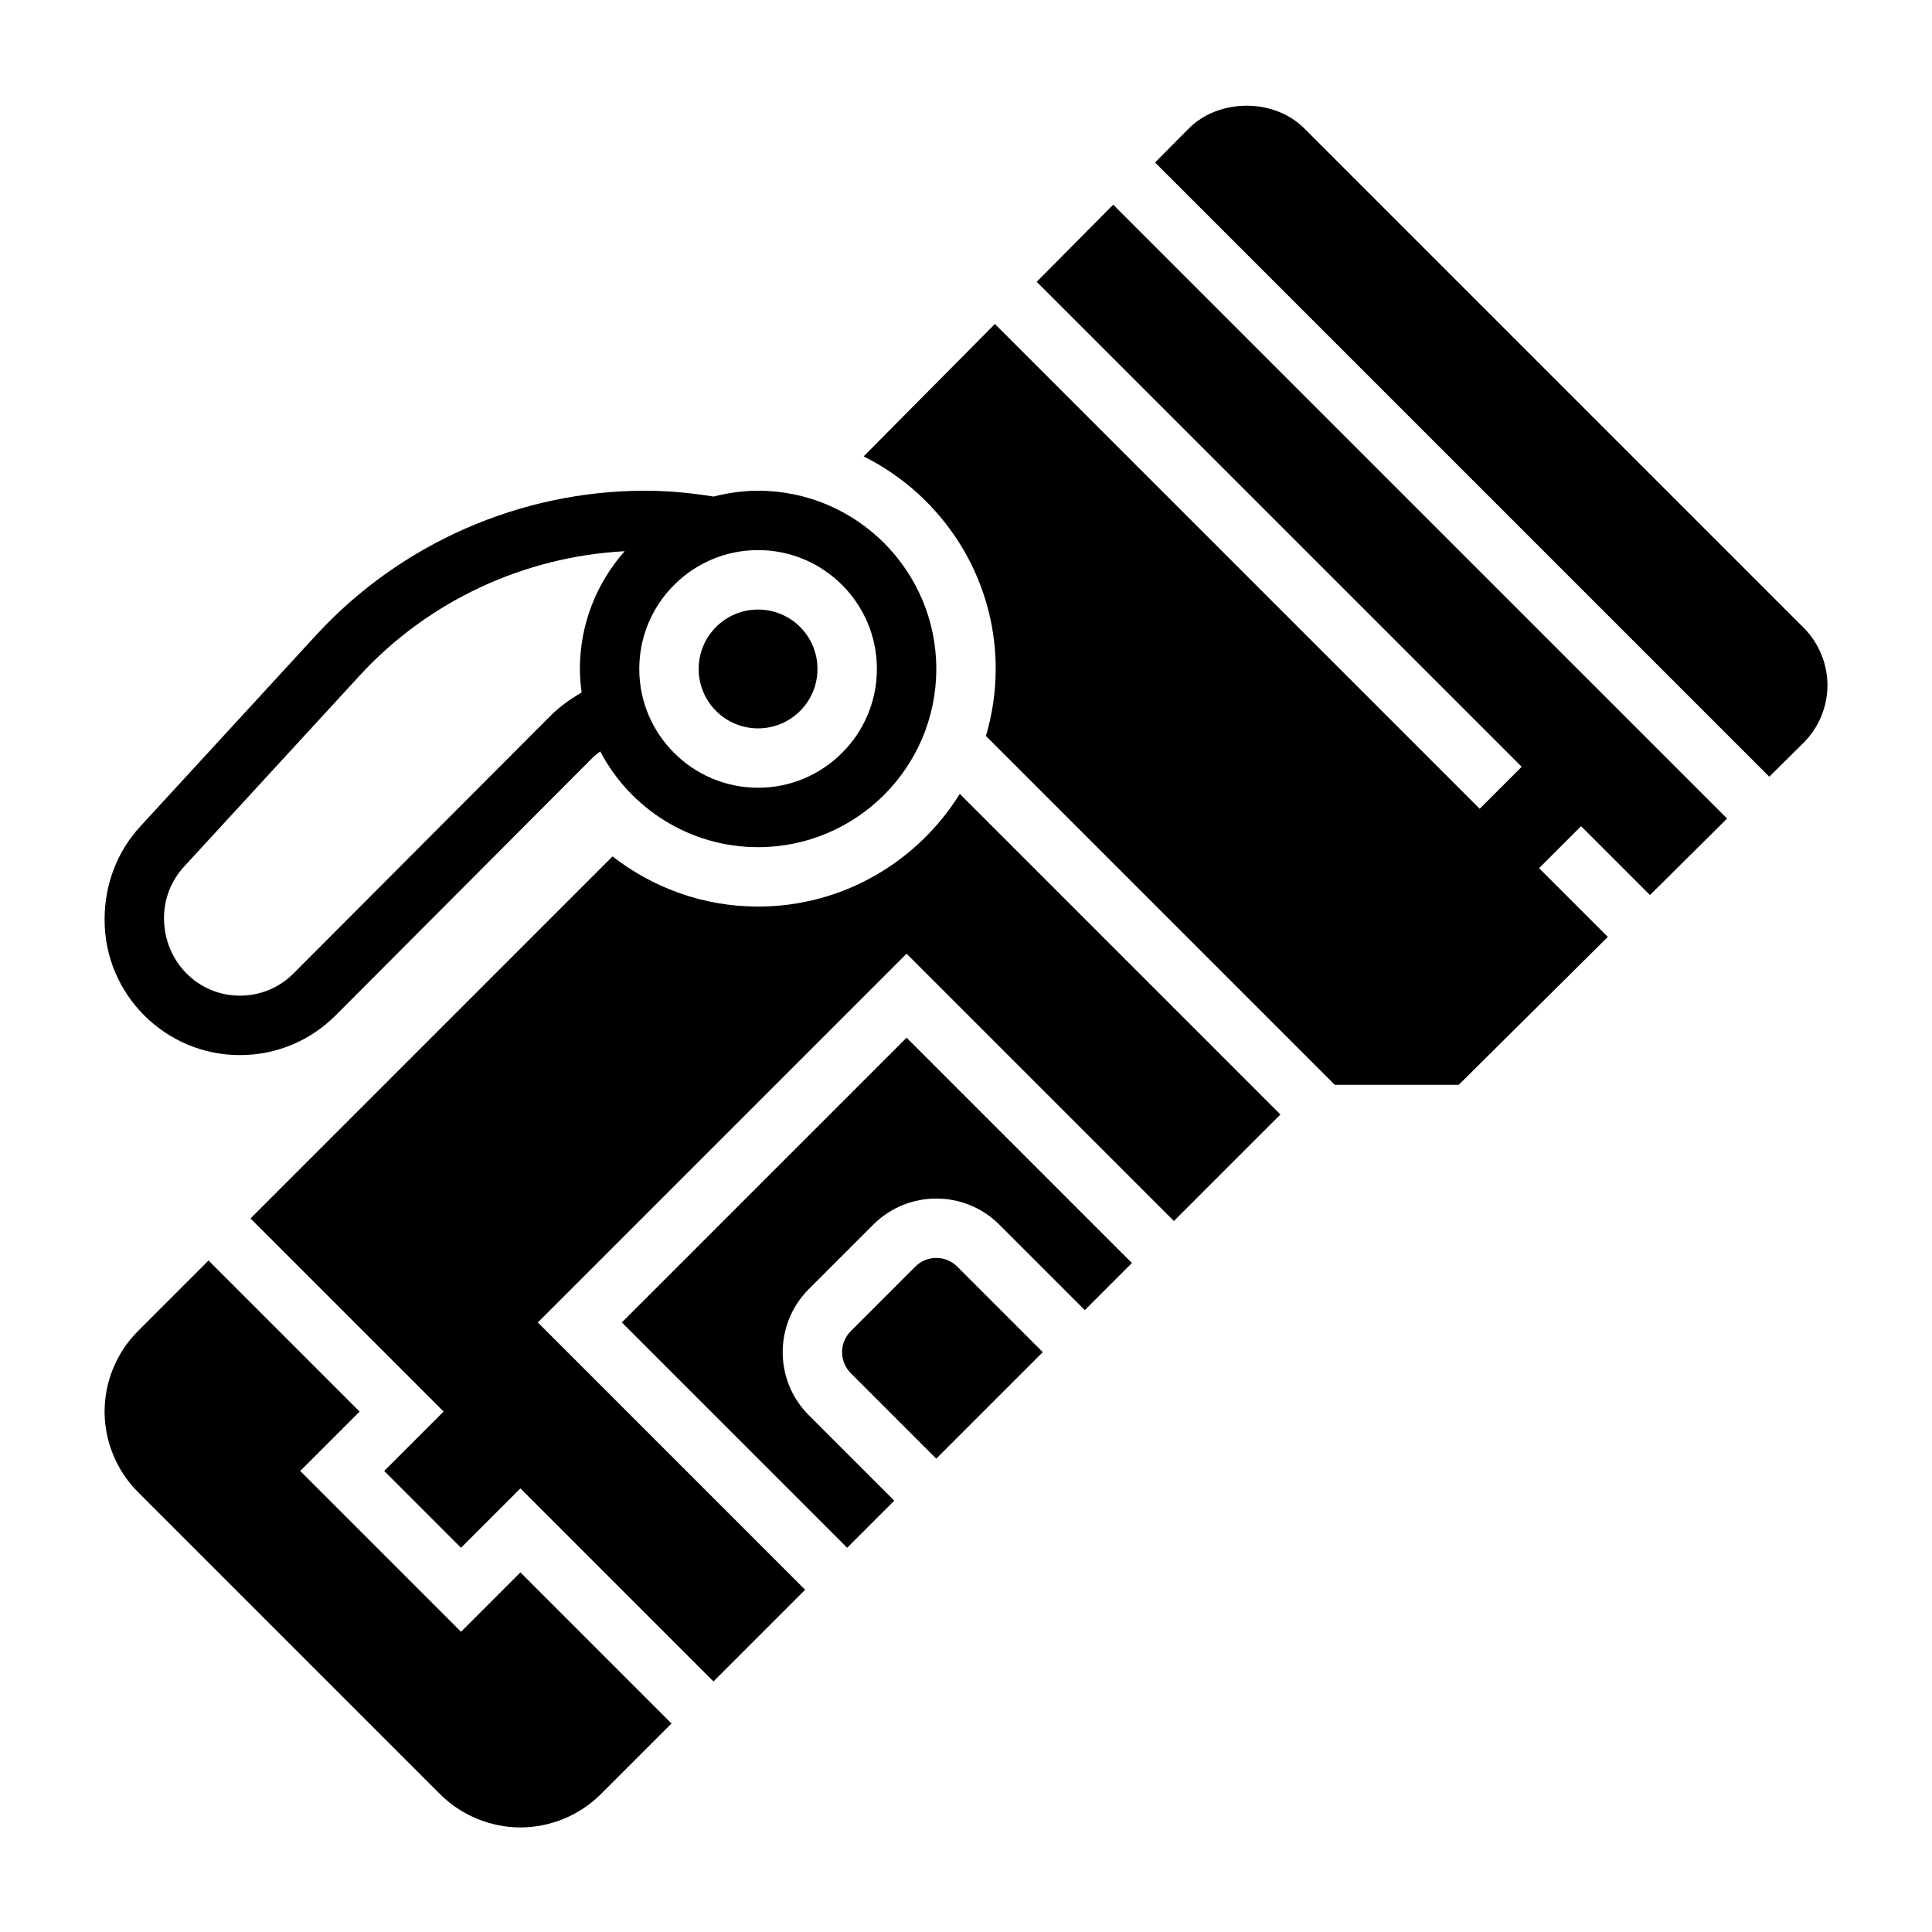
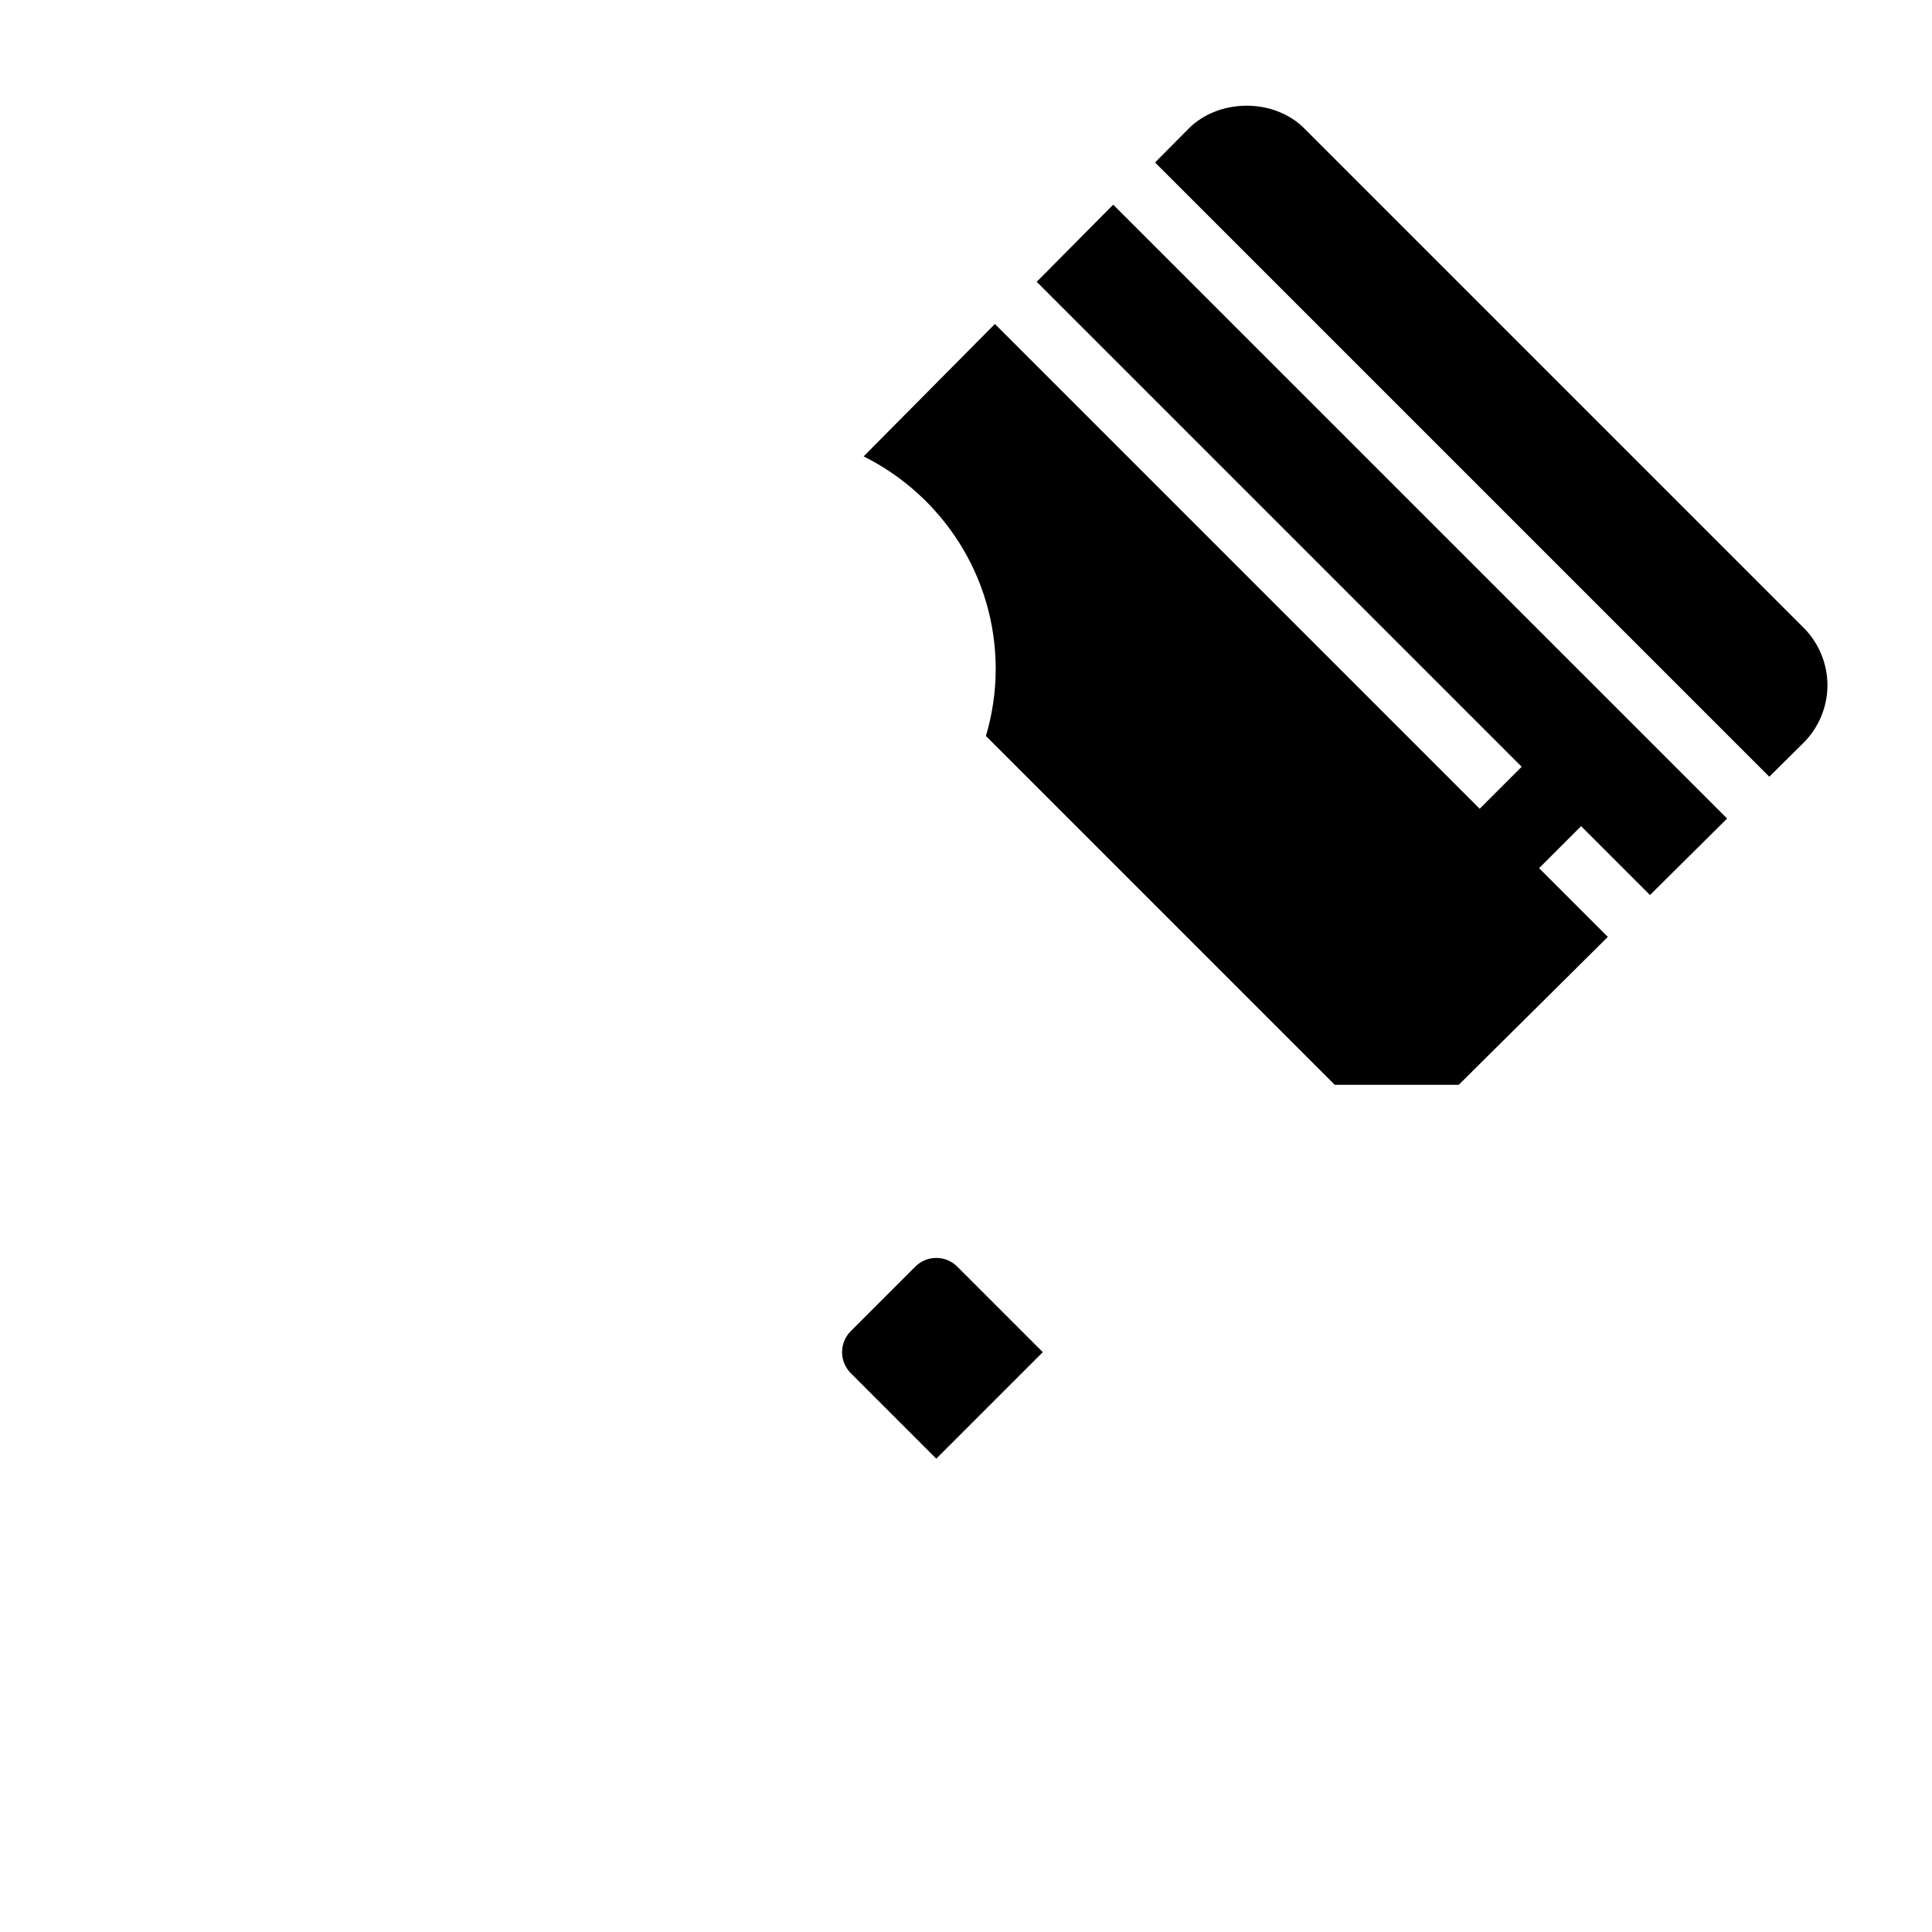
<svg xmlns="http://www.w3.org/2000/svg" fill="#000000" width="800px" height="800px" version="1.1" viewBox="144 144 512 512">
  <g>
-     <path d="m207.57 423.61c9.59 0 18.602-3.738 25.387-10.531l68.102-68.289c0.605-0.605 1.332-1.109 2.008-1.66 7.902 15.066 23.672 25.379 41.832 25.379 26.047 0 47.23-21.184 47.23-47.23s-21.184-47.23-47.23-47.23c-4.07 0-8.004 0.574-11.777 1.543-6.141-0.988-12.207-1.547-18.145-1.547-33.055 0-64.852 13.957-87.23 38.297l-46.578 50.68c-6.094 6.637-9.453 15.258-9.453 24.734 0 19.773 16.082 35.855 35.855 35.855zm168.82-102.34c0 17.367-14.121 31.488-31.488 31.488-17.367 0-31.488-14.121-31.488-31.488 0-17.367 14.121-31.488 31.488-31.488 17.367 0 31.488 14.125 31.488 31.488zm-183.62 52.406 46.578-50.68c18.168-19.758 43.508-31.488 70.195-32.922-7.359 8.328-11.867 19.23-11.867 31.195 0 2.117 0.188 4.188 0.457 6.234-3 1.777-5.824 3.762-8.219 6.164l-68.102 68.281c-3.797 3.812-8.855 5.914-14.234 5.914-11.09 0-20.113-9.023-20.113-20.578 0-5.062 1.883-9.887 5.305-13.609z" />
-     <path d="m266.18 576.44-42.621-42.617 15.742-15.742-40.035-40.039-18.727 18.727c-5.613 5.613-8.824 13.375-8.824 21.309s3.211 15.695 8.824 21.309l80.074 80.074c5.613 5.613 13.375 8.828 21.309 8.828 7.934 0 15.695-3.211 21.309-8.824l18.727-18.727-40.035-40.039z" />
-     <path d="m360.64 321.28c0 8.695-7.047 15.746-15.742 15.746-8.695 0-15.746-7.051-15.746-15.746 0-8.695 7.051-15.742 15.746-15.742 8.695 0 15.742 7.047 15.742 15.742" />
    <path d="m386.56 479.67-17.098 17.098c-3.07 3.07-3.07 8.062 0 11.133l22.66 22.66 28.23-28.227-22.664-22.664c-3.078-3.078-8.051-3.078-11.129 0z" />
    <path d="m418.74 218.68 128.52 128.52-11.133 11.133-128.47-128.47-34.785 35.086c20.711 10.324 35 31.664 35 56.328 0 6.172-0.93 12.121-2.59 17.766l92.441 92.445h32.859l39.508-39.195-18.215-18.215 11.133-11.133 18.254 18.254 20.438-20.277-162.69-162.68z" />
-     <path d="m308.79 494.46 59.719 59.719 12.484-12.484-22.664-22.664c-9.211-9.211-9.211-24.184 0-33.395l17.098-17.098c9.211-9.211 24.184-9.211 33.395 0l22.664 22.664 12.484-12.484-59.719-59.719z" />
    <path d="m621.98 310.36-132.34-132.34c-8.125-8.125-22.719-7.91-30.637 0.062l-8.902 8.98 162.78 162.78 9.062-8.98c4.035-4.008 6.352-9.57 6.352-15.27 0-5.668-2.301-11.219-6.309-15.227z" />
-     <path d="m344.89 384.25c-14.531 0-27.883-4.992-38.559-13.289l-95.941 95.945 51.168 51.168-15.742 15.742 20.355 20.359 15.742-15.742 51.168 51.168 24.293-24.293-70.848-70.848 97.723-97.727 70.848 70.848 28.23-28.227-84.973-84.973c-11.121 17.895-30.895 29.867-53.465 29.867z" />
  </g>
</svg>